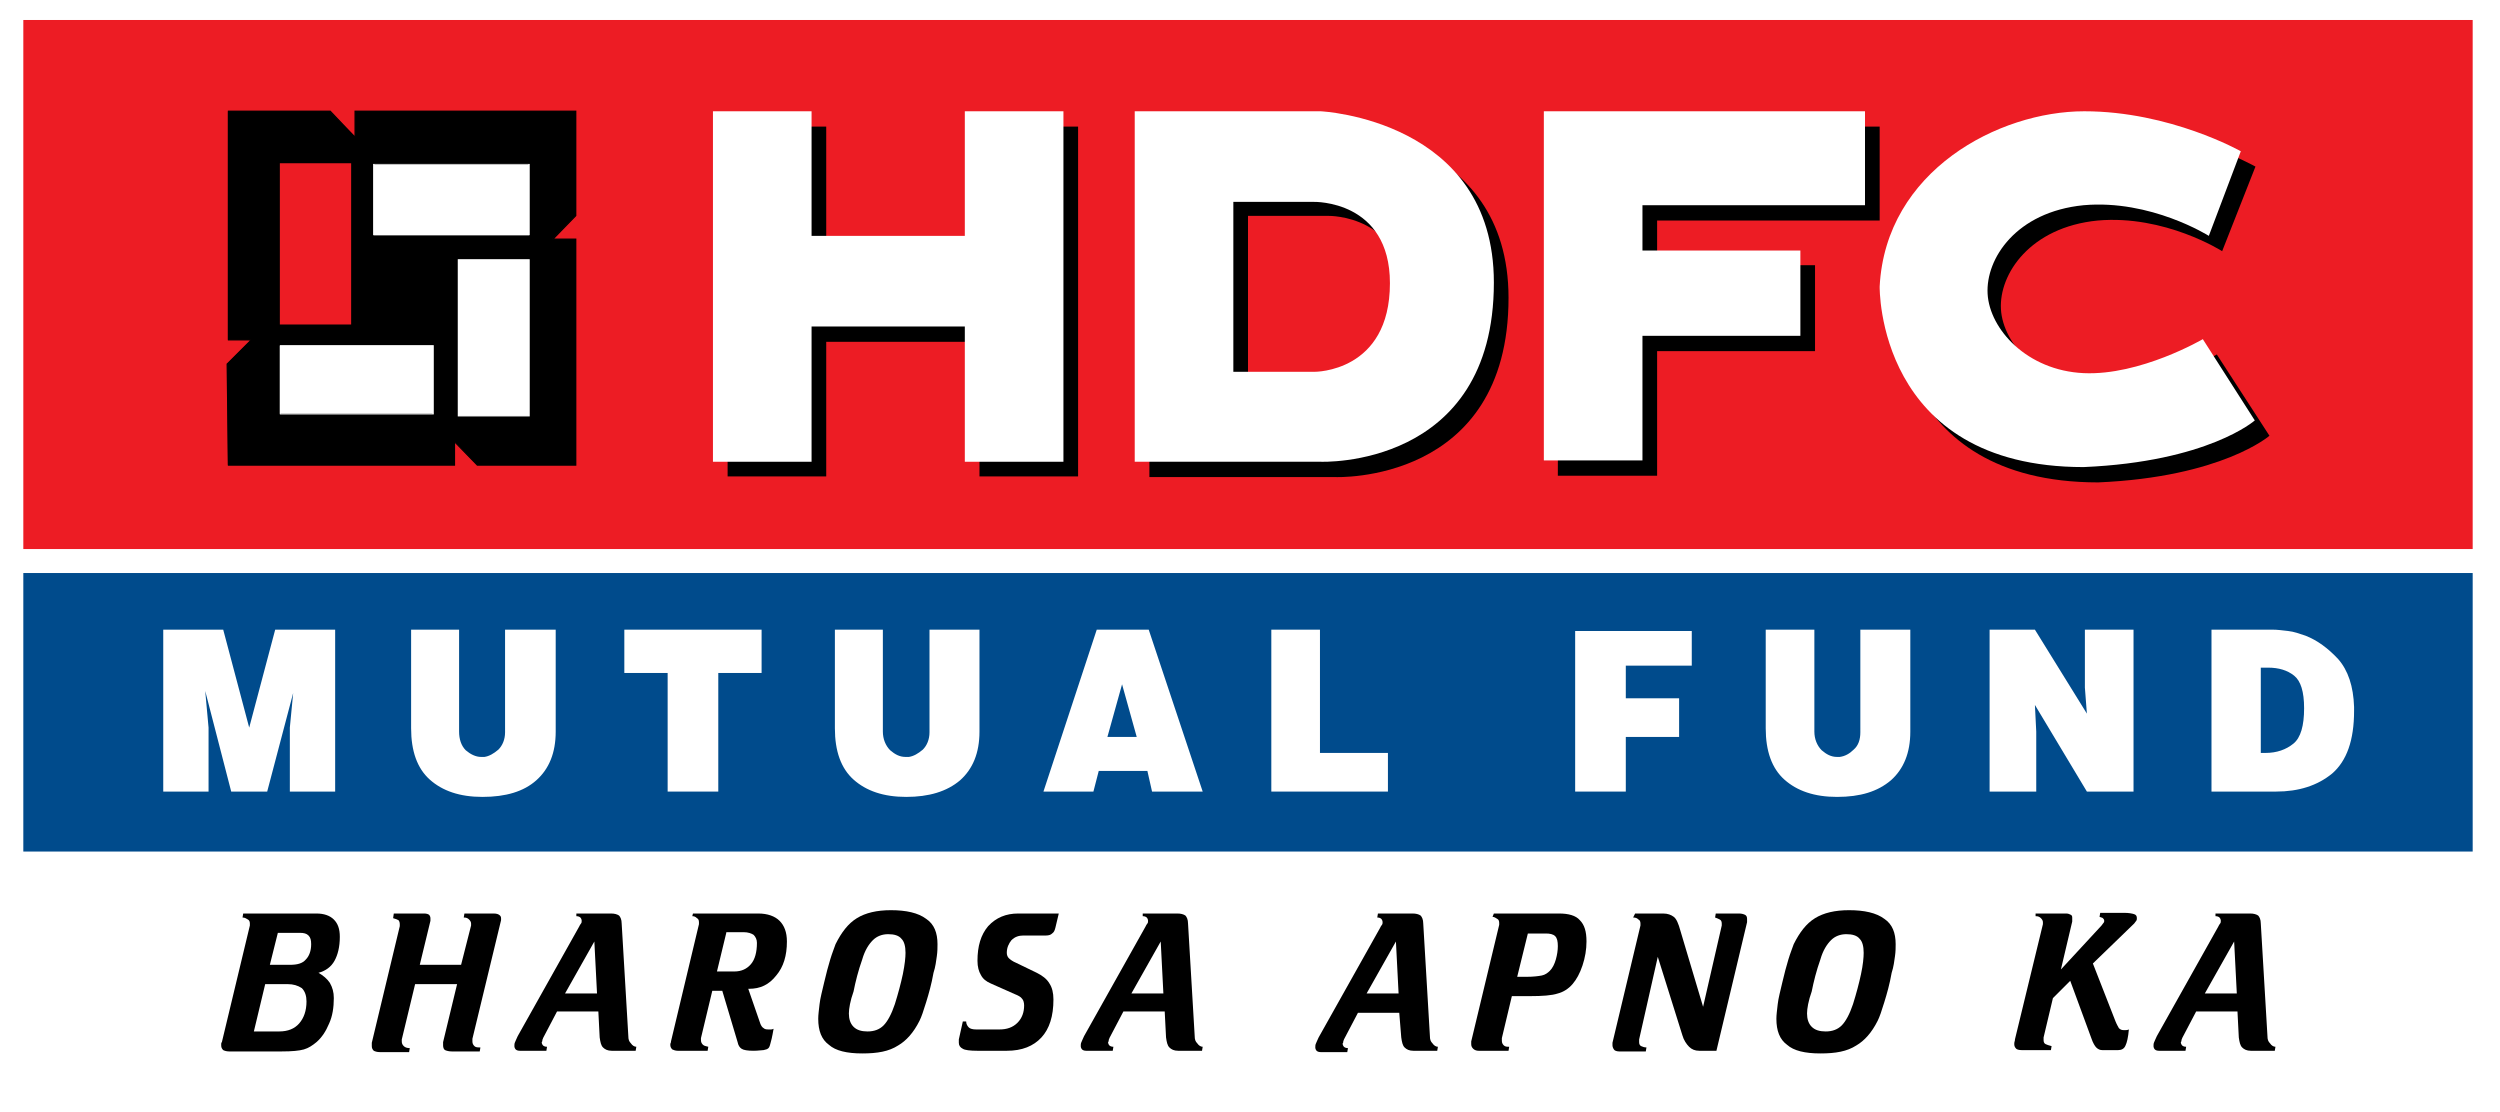
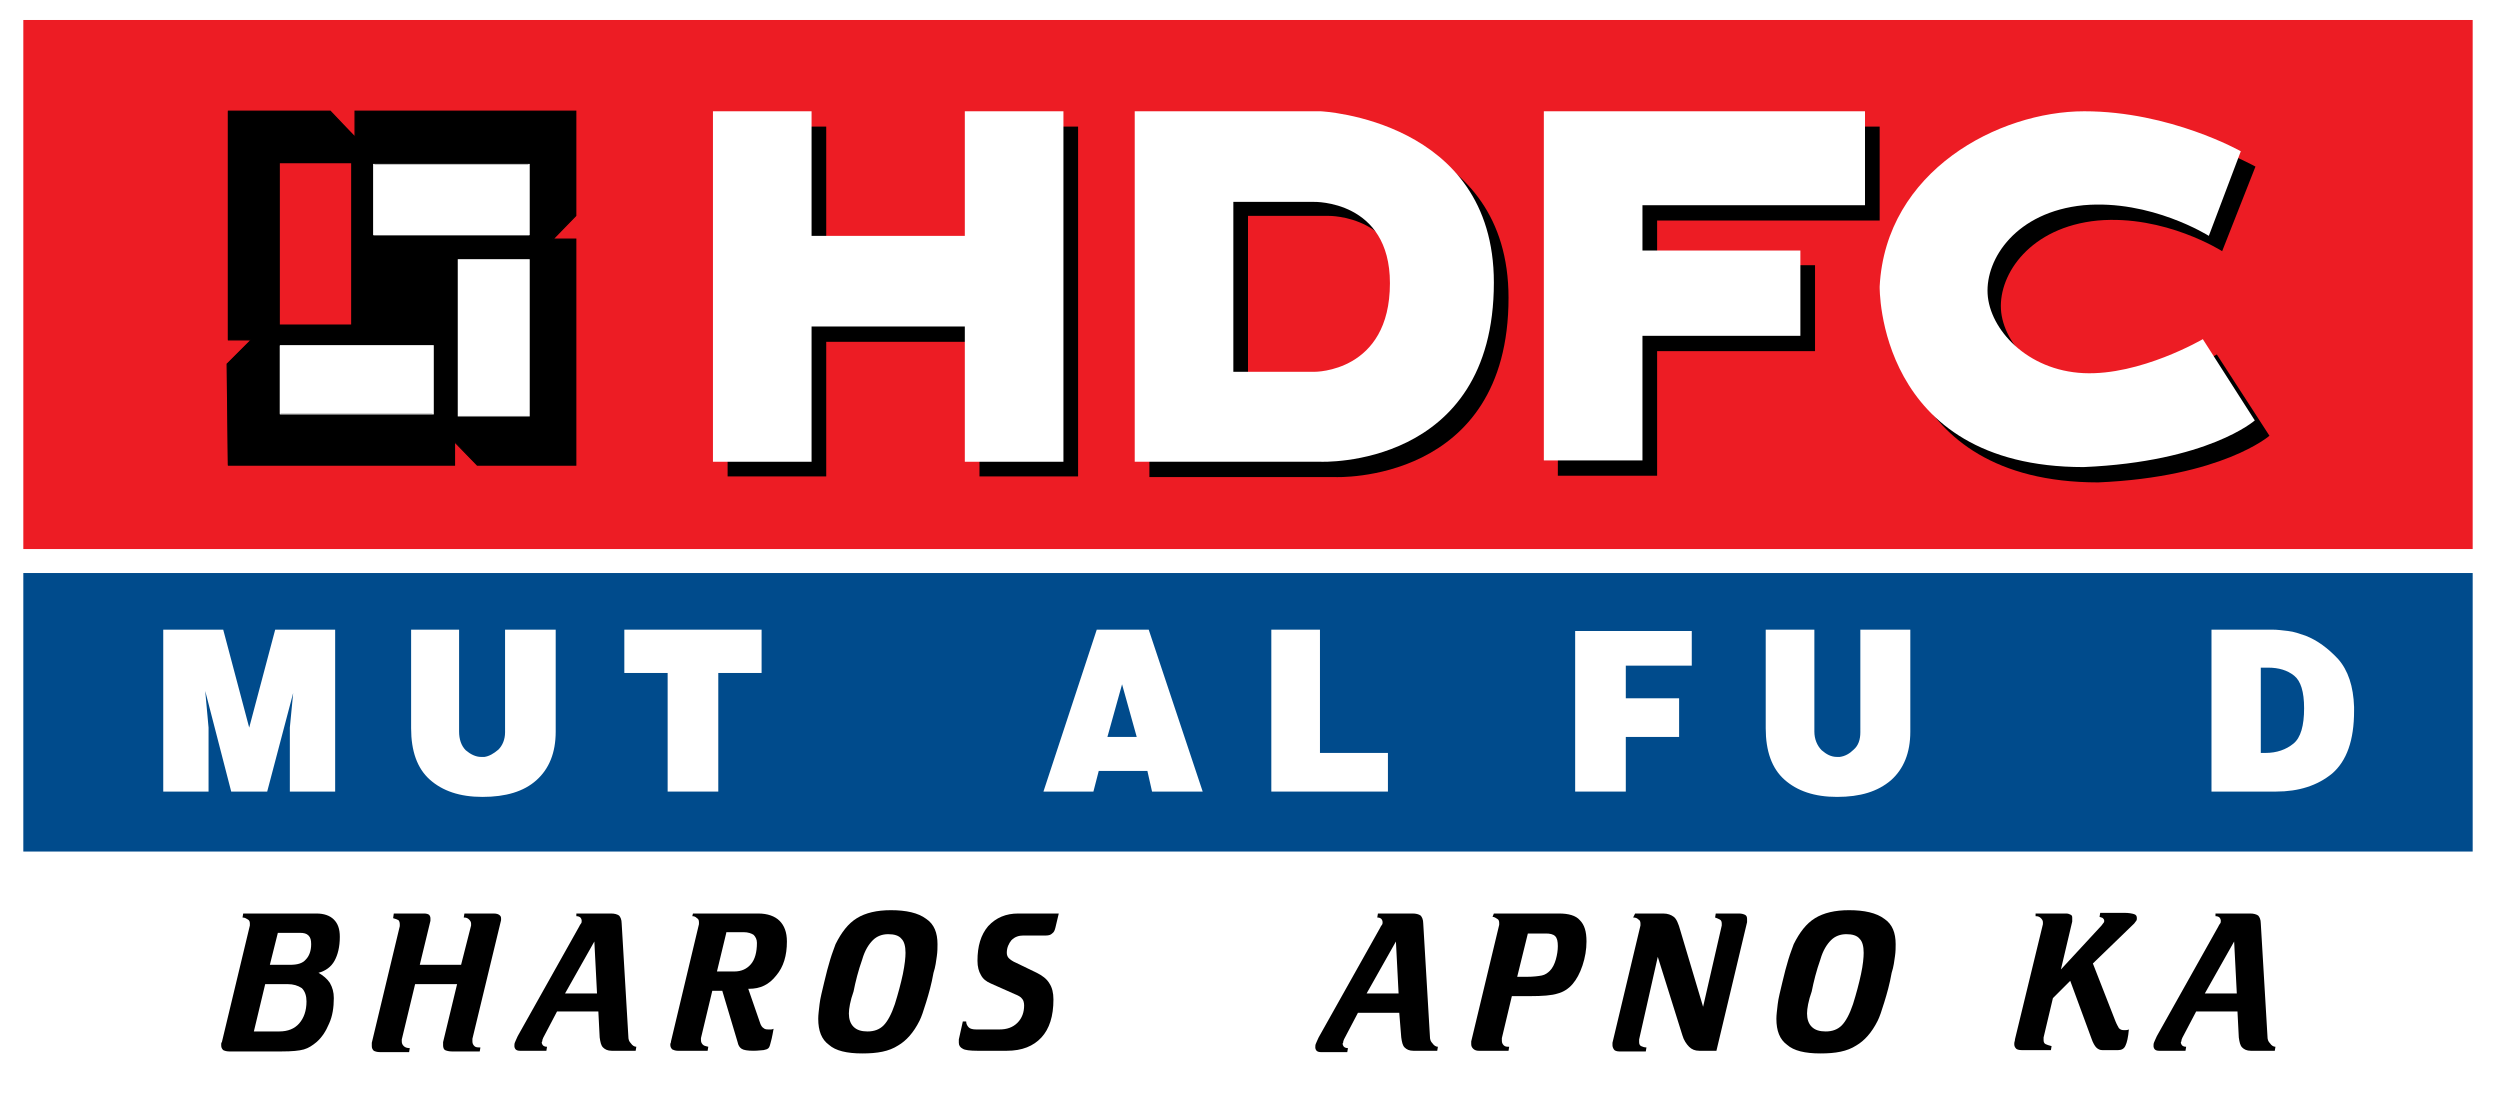
<svg xmlns="http://www.w3.org/2000/svg" version="1.1" id="Layer_1" x="0px" y="0px" viewBox="0 0 375.2 166.9" enable-background="new 0 0 375.2 166.9" xml:space="preserve">
  <g>
    <rect x="0" y="0" fill="#FFFFFF" width="375.2" height="166.9" />
    <g>
      <g>
        <g>
          <g>
            <g>
              <rect x="3.5" y="3" fill="#ED1C24" width="367.6" height="79.4" />
              <rect x="3.5" y="86" fill="#004B8C" width="367.6" height="41.8" />
              <polygon fill-rule="evenodd" clip-rule="evenodd" fill="#FFFFFF" points="37.4,109.2 41.3,94.5 50.3,94.5 50.3,118.8         43.5,118.8 43.5,109.2 44,104 40.1,118.8 34.7,118.8 30.8,103.7 31.3,109.2 31.3,118.8 24.5,118.8 24.5,94.5 33.5,94.5               " />
              <path fill-rule="evenodd" clip-rule="evenodd" fill="#FFFFFF" d="M68.9,94.5v15.3c0,1.1,0.3,2.1,1,2.8c0.7,0.6,1.5,1,2.3,1        h0.3l0.2,0c0.7-0.1,1.4-0.5,2.1-1.1c0.6-0.6,1-1.5,1-2.6V94.5h7.6v15.3c0,3.2-1,5.6-2.9,7.3c-1.9,1.7-4.6,2.5-8.1,2.5        c-3.4,0-6-0.9-7.9-2.6c-1.9-1.7-2.8-4.3-2.8-7.7V94.5H68.9" />
              <polygon fill-rule="evenodd" clip-rule="evenodd" fill="#FFFFFF" points="114.3,94.5 114.3,101 107.8,101 107.8,118.8         100.2,118.8 100.2,101 93.7,101 93.7,94.5       " />
-               <path fill-rule="evenodd" clip-rule="evenodd" fill="#FFFFFF" d="M132.5,94.5v15.3c0,1.1,0.4,2.1,1.1,2.8c0.7,0.6,1.4,1,2.3,1        h0.3l0.2,0c0.7-0.1,1.4-0.5,2.1-1.1c0.6-0.6,1-1.5,1-2.6V94.5h7.5v15.3c0,3.2-1,5.6-2.9,7.3c-2,1.7-4.7,2.5-8.1,2.5        c-3.4,0-6-0.9-7.9-2.6c-1.9-1.7-2.8-4.3-2.8-7.7V94.5H132.5" />
              <path fill-rule="evenodd" clip-rule="evenodd" fill="#FFFFFF" d="M172.4,94.5l8.1,24.3h-7.6l-0.7-3.1h-7.3l-0.8,3.1h-7.5        l8-24.3H172.4z M170.6,110.6l-2.2-7.9l-2.2,7.9H170.6z" />
              <polygon fill-rule="evenodd" clip-rule="evenodd" fill="#FFFFFF" points="198.1,94.5 198.1,113 208.3,113 208.3,118.8         190.8,118.8 190.8,94.5       " />
              <polygon fill-rule="evenodd" clip-rule="evenodd" fill="#FFFFFF" points="253.9,94.7 253.9,99.9 244,99.9 244,104.8         252,104.8 252,110.6 244,110.6 244,118.8 236.4,118.8 236.4,94.7       " />
              <path fill-rule="evenodd" clip-rule="evenodd" fill="#FFFFFF" d="M272.3,94.5v15.3c0,1.1,0.4,2.1,1.1,2.8c0.7,0.6,1.4,1,2.3,1        h0.3l0.1,0c0.8-0.1,1.5-0.5,2.1-1.1c0.7-0.6,1-1.5,1-2.6V94.5h7.5v15.3c0,3.2-1,5.6-2.9,7.3c-2,1.7-4.6,2.5-8.1,2.5        c-3.4,0-6-0.9-7.9-2.6c-1.9-1.7-2.8-4.3-2.8-7.7V94.5H272.3" />
-               <polygon fill-rule="evenodd" clip-rule="evenodd" fill="#FFFFFF" points="305.4,94.5 313.2,107.1 312.9,103.2 312.9,94.5         320.2,94.5 320.2,118.8 313.2,118.8 305.4,105.8 305.6,109.8 305.6,118.8 298.6,118.8 298.6,94.5       " />
              <path fill-rule="evenodd" clip-rule="evenodd" fill="#FFFFFF" d="M341.1,94.5c0.7,0,1.4,0.1,2.3,0.2c0.9,0.1,1.7,0.4,2.6,0.7        c1.8,0.7,3.4,1.9,4.9,3.5c1.5,1.7,2.3,4.1,2.4,7.2v0.6c0,4.4-1.1,7.5-3.3,9.4c-2.2,1.8-5,2.7-8.4,2.7l-9.7,0V94.5H341.1         M339.2,113l0.2,0h0.2l0.2,0h0.2c1.7,0,3.1-0.5,4.2-1.4c1.1-0.9,1.6-2.7,1.6-5.3c0-2.5-0.5-4.1-1.5-4.9        c-1-0.8-2.3-1.2-3.9-1.2l-1.1,0V113z" />
            </g>
            <g>
              <path d="M338.5,25c0,0-10.6-6-23.5-6c-12.9,0-29.8,8.8-30.7,26.3c0,0-0.6,27.1,30.6,27.1c18.6-0.8,25.7-7,25.7-7l-7.9-12.2        c0,0-9.4,5.5-17.9,5.1c-8.5-0.4-14.2-6.6-14.5-11.9c-0.3-5.3,4.4-12.3,14.5-13.3c10.1-0.9,18.7,4.6,18.7,4.6L338.5,25" />
              <polyline points="109.2,19 124,19 124,37.7 147,37.7 147,19 161.8,19 161.8,71.5 147,71.5 147,51.3 124,51.3 124,71.5         109.2,71.5 109.2,19       " />
              <path d="M187.3,32.5V58h12.2c0,0,11.3,0.1,11.3-13.3c0-12.5-11.4-12.3-11.4-12.3H187.3 M172.5,19h27.9c0,0,26,1.1,26,25.7        c0,28-26,26.9-26,26.9h-27.9V19z" />
              <polyline points="233.9,19 282.1,19 282.1,33.1 248.7,33.1 248.7,39.8 272.4,39.8 272.4,52.7 248.7,52.7 248.7,71.4         233.8,71.4 233.9,19       " />
              <path fill="#FFFFFF" d="M336.3,22.7c0,0-10.6-6-23.5-6c-12.8,0-29.8,8.9-30.7,26.3c0,0-0.5,27.1,30.6,27.1        c18.7-0.8,25.7-7,25.7-7l-7.8-12.2c0,0-9.4,5.5-17.9,5.1c-8.5-0.4-14.1-6.6-14.4-11.9c-0.3-5.3,4.3-12.3,14.4-13.3        c10.1-0.9,18.8,4.6,18.8,4.6L336.3,22.7" />
              <polyline fill="#FFFFFF" points="107,16.7 121.8,16.7 121.8,35.4 144.8,35.4 144.8,16.7 159.6,16.7 159.6,69.3 144.8,69.3         144.8,49 121.8,49 121.8,69.3 107,69.3 107,16.7       " />
              <path fill="#FFFFFF" d="M185.1,30.3v25.5h12.2c0,0,11.3,0.1,11.3-13.3c0-12.5-11.4-12.2-11.4-12.2H185.1 M170.3,16.7h27.9        c0,0,26,1.2,26,25.7c0,28-26,26.9-26,26.9h-27.9V16.7z" />
              <polyline fill="#FFFFFF" points="231.7,16.7 279.9,16.7 279.9,30.8 246.5,30.8 246.5,37.6 270.2,37.6 270.2,50.4 246.5,50.4         246.5,69.1 231.7,69.1 231.7,16.7       " />
              <polyline points="34.1,54.6 37.7,51 34.2,51 34.2,16.7 49.5,16.7 53.3,20.5 53.3,16.7 86.4,16.7 86.4,32.4 82.9,35.9         86.4,35.9 86.4,69.8 71.6,69.8 68.2,66.3 68.2,69.8 34.2,69.8 34.1,54.6       " />
              <polyline points="34.1,54.6 34.2,54.7 37.9,50.9 34.3,50.9 34.3,16.8 49.5,16.8 53.4,20.8 53.4,16.8 86.3,16.8 86.3,32.4         82.7,36 86.3,36 86.3,69.7 71.6,69.7 68.1,66.1 68.1,69.7 34.3,69.7 34.2,54.6 34.1,54.6 34.2,54.7 34.1,54.6 34,54.6         34.2,69.9 68.3,69.9 68.3,66.5 71.6,69.9 86.5,69.9 86.5,35.8 83.2,35.8 86.5,32.4 86.5,16.6 53.2,16.6 53.2,20.4 49.6,16.6         34.2,16.6 34.2,51.1 37.5,51.1 34,54.6 34,54.6 34.1,54.6       " />
              <rect x="56.1" y="24.7" fill="#FFFFFF" width="23.3" height="10.6" />
              <polyline fill="#FFFFFF" points="56.1,24.7 56,24.7 56,35.3 79.5,35.3 79.5,24.6 56,24.6 56,24.7 56.1,24.7 56.1,24.7         79.3,24.7 79.3,35.2 56.2,35.2 56.2,24.7 56.1,24.7 56.1,24.7 56.1,24.7       " />
              <rect x="42" y="51.9" fill="#FFFFFF" width="23" height="10.2" />
              <polyline fill="#FFFFFF" points="42,51.9 42,51.9 42,62.2 65.1,62.2 65.1,51.8 42,51.8 42,51.9 42,51.9 42,52 64.9,52         64.9,62.1 42.1,62.1 42.1,51.9 42,51.9 42,52 42,51.9       " />
              <rect x="68.8" y="39" fill="#FFFFFF" width="10.6" height="23.4" />
              <polyline fill="#FFFFFF" points="68.8,39 68.7,39 68.7,62.5 79.5,62.5 79.5,38.9 68.7,38.9 68.7,39 68.8,39 68.8,39.1         79.3,39.1 79.3,62.3 68.9,62.3 68.9,39 68.8,39 68.8,39.1 68.8,39       " />
              <rect x="42" y="24.5" fill="#ED1C24" width="10.7" height="24.2" />
            </g>
          </g>
        </g>
      </g>
    </g>
    <g>
      <g>
        <path d="M47.5,137.1c1.1,0,2,0.3,2.6,0.9c0.6,0.6,0.9,1.4,0.9,2.6c0,1.5-0.3,2.7-0.8,3.6c-0.5,0.9-1.3,1.5-2.4,1.8     c0.7,0.4,1.3,0.9,1.7,1.5c0.4,0.7,0.6,1.4,0.6,2.3c0,1.4-0.2,2.7-0.7,3.8c-0.5,1.2-1.1,2.1-1.9,2.8c-0.6,0.5-1.2,0.9-1.9,1.1     c-0.7,0.2-1.8,0.3-3.3,0.3h-7.9c-0.4,0-0.7-0.1-0.9-0.2c-0.2-0.2-0.3-0.4-0.3-0.7c0,0,0-0.1,0-0.2c0-0.1,0-0.2,0.1-0.3l4.2-17.5     c0,0,0-0.1,0-0.1c0,0,0-0.1,0-0.2c0-0.3-0.1-0.5-0.3-0.6s-0.4-0.3-0.8-0.3l0.1-0.6H47.5z M43.2,147.7h-3.4l-1.7,7.1h3.8     c1.3,0,2.3-0.4,3-1.2c0.7-0.8,1.1-1.9,1.1-3.3c0-0.8-0.2-1.5-0.7-2C44.7,147.9,44,147.7,43.2,147.7z M41.7,140l-1.2,4.8h3     c1.1,0,1.9-0.2,2.4-0.8c0.5-0.5,0.8-1.3,0.8-2.3c0-0.6-0.1-1-0.4-1.3c-0.3-0.3-0.7-0.4-1.3-0.4H41.7z" />
        <path d="M59.1,137.1h4.6c0.3,0,0.6,0.1,0.7,0.2c0.1,0.1,0.2,0.3,0.2,0.5c0,0,0,0.1,0,0.1c0,0.1,0,0.1,0,0.3l-1.6,6.6h6.2l1.5-5.9     c0,0,0,0,0-0.1c0-0.1,0-0.2,0-0.2c0-0.2-0.1-0.4-0.3-0.6c-0.2-0.2-0.4-0.3-0.8-0.3l0.1-0.6h4.4c0.4,0,0.7,0.1,0.8,0.2     c0.2,0.1,0.3,0.3,0.3,0.5c0,0.1,0,0.2,0,0.2c0,0,0,0.1,0,0.1l-4.3,17.8c0,0,0,0,0,0.1c0,0.1,0,0.3,0,0.3c0,0.3,0.1,0.5,0.3,0.7     c0.2,0.2,0.5,0.2,0.9,0.2l-0.1,0.6h-4.2c-0.4,0-0.8-0.1-1-0.2c-0.2-0.1-0.3-0.4-0.3-0.7c0-0.1,0-0.2,0-0.2c0-0.1,0-0.2,0-0.3     l2.1-8.7h-6.3l-2,8.3c0,0,0,0.1,0,0.1c0,0,0,0.1,0,0.2c0,0.3,0.1,0.5,0.3,0.7c0.2,0.2,0.5,0.3,0.9,0.3l-0.1,0.6h-4.4     c-0.4,0-0.7-0.1-0.9-0.2c-0.2-0.2-0.3-0.4-0.3-0.7c0,0,0-0.1,0-0.2c0-0.1,0-0.2,0-0.3l4.2-17.5c0-0.1,0-0.2,0-0.2     c0,0,0-0.1,0-0.1c0-0.3-0.1-0.5-0.2-0.6c-0.2-0.1-0.4-0.2-0.8-0.3L59.1,137.1z" />
        <path d="M86.5,137.1h5.2c0.5,0,0.9,0.1,1.2,0.3c0.2,0.2,0.4,0.6,0.4,1.2l1,16.9c0,0.5,0.1,0.8,0.4,1.1c0.2,0.3,0.5,0.5,0.8,0.5     l-0.1,0.6h-3.6c-0.6,0-1-0.2-1.3-0.5c-0.3-0.3-0.4-0.8-0.5-1.5l-0.2-3.9h-6.2l-2.1,4c0,0.1-0.1,0.2-0.1,0.3c0,0.1,0,0.2-0.1,0.3     c0,0.2,0.1,0.4,0.2,0.5c0.1,0.1,0.3,0.2,0.6,0.2l-0.1,0.6h-4c-0.3,0-0.5-0.1-0.6-0.2c-0.1-0.1-0.2-0.3-0.2-0.5     c0-0.2,0-0.4,0.1-0.6c0.1-0.2,0.2-0.5,0.4-0.9l9.2-16.4c0.1-0.2,0.2-0.4,0.3-0.5c0.1-0.1,0.1-0.3,0.1-0.4c0-0.2-0.1-0.4-0.2-0.5     c-0.1-0.1-0.3-0.2-0.6-0.2L86.5,137.1z M89.2,141.3l-4.4,7.8h4.8L89.2,141.3z" />
        <path d="M104,137.1h9.8c1.4,0,2.5,0.4,3.2,1.1c0.7,0.7,1.1,1.7,1.1,3.1c0,2.1-0.5,3.8-1.6,5.1c-1.1,1.4-2.4,2-4.1,2h-0.1l1.8,5.2     c0.1,0.3,0.3,0.6,0.5,0.7c0.2,0.2,0.5,0.2,0.8,0.2c0.1,0,0.2,0,0.3,0c0.1,0,0.2,0,0.4-0.1c-0.2,1.2-0.4,2-0.5,2.3     c-0.1,0.4-0.2,0.6-0.4,0.7c-0.1,0.1-0.3,0.1-0.6,0.2c-0.3,0-0.8,0.1-1.5,0.1c-0.9,0-1.5-0.1-1.8-0.3s-0.5-0.5-0.6-1l-2.3-7.7     h-1.5l-1.7,7.1c0,0,0,0.1,0,0.1c0,0,0,0.1,0,0.2c0,0.3,0.1,0.5,0.3,0.7c0.2,0.2,0.5,0.2,0.8,0.3l-0.1,0.6h-4.5     c-0.3,0-0.6-0.1-0.8-0.2c-0.2-0.2-0.3-0.4-0.3-0.7c0-0.1,0-0.2,0.1-0.4c0,0,0,0,0-0.1l4.2-17.6c0-0.1,0-0.2,0-0.2     c0,0,0-0.1,0-0.1c0-0.3-0.1-0.5-0.3-0.6c-0.2-0.2-0.4-0.3-0.7-0.3L104,137.1z M109,140l-1.4,5.8h2.6c1.1,0,1.9-0.4,2.5-1.1     c0.6-0.7,0.9-1.8,0.9-3.2c0-0.5-0.2-0.9-0.5-1.2c-0.3-0.2-0.8-0.4-1.5-0.4H109z" />
        <path d="M129.4,158.1c-2.3,0-4-0.4-5-1.3c-1.1-0.8-1.6-2.1-1.6-3.9c0-0.6,0.1-1.3,0.2-2.2c0.1-0.9,0.4-2,0.7-3.3     c0.3-1.3,0.6-2.4,0.9-3.4c0.3-1,0.6-1.7,0.8-2.3c0.9-1.8,1.9-3.1,3.2-3.9c1.3-0.8,3-1.2,5.1-1.2c2.3,0,4.1,0.4,5.3,1.3     c1.2,0.8,1.7,2.1,1.7,3.8c0,0.5,0,1.1-0.1,1.8c-0.1,0.7-0.2,1.6-0.5,2.5c-0.3,1.7-0.7,3.1-1.1,4.4c-0.4,1.3-0.7,2.2-1,2.8     c-0.9,1.8-2,3-3.2,3.7C133.4,157.8,131.7,158.1,129.4,158.1z M127.4,152.1c0,0.8,0.2,1.5,0.7,2c0.5,0.5,1.2,0.7,2.1,0.7     c1,0,1.8-0.3,2.4-0.9c0.6-0.6,1.2-1.7,1.7-3.2c0.5-1.6,0.9-3.1,1.2-4.5c0.3-1.5,0.4-2.5,0.4-3.2c0-1-0.2-1.7-0.6-2.1     c-0.4-0.5-1.1-0.7-2-0.7c-0.9,0-1.7,0.3-2.3,0.9c-0.6,0.6-1.2,1.5-1.6,2.9c-0.6,1.7-1,3.3-1.3,4.8     C127.6,150.2,127.4,151.4,127.4,152.1z" />
        <path d="M152.8,137.1h6.1l-0.5,2.1c-0.1,0.4-0.2,0.7-0.5,0.9c-0.2,0.2-0.5,0.3-0.9,0.3h-3.4c-0.7,0-1.3,0.2-1.8,0.7     c-0.4,0.5-0.7,1.1-0.7,1.9c0,0.3,0.1,0.6,0.3,0.8c0.2,0.2,0.6,0.5,1.1,0.7l3.1,1.5c0.8,0.4,1.5,0.9,1.9,1.6     c0.4,0.6,0.6,1.4,0.6,2.4c0,2.5-0.6,4.4-1.8,5.7c-1.2,1.3-2.9,2-5.2,2h-4.4c-1.1,0-1.9-0.1-2.2-0.3c-0.4-0.2-0.6-0.5-0.6-0.9     c0-0.1,0-0.2,0-0.4c0,0,0-0.1,0-0.1l0.6-2.7h0.5c0,0.4,0.2,0.7,0.4,0.9c0.2,0.2,0.6,0.3,1.1,0.3h3.5c1.1,0,2-0.3,2.7-1     c0.7-0.7,1-1.6,1-2.6c0-0.4-0.1-0.8-0.3-1c-0.2-0.3-0.6-0.5-1.1-0.7l-3.6-1.6c-0.7-0.3-1.2-0.7-1.5-1.3c-0.3-0.5-0.5-1.2-0.5-2.1     c0-2.2,0.5-3.9,1.6-5.2C149.5,137.7,151,137.1,152.8,137.1z" />
-         <path d="M171.5,137.1h5.2c0.5,0,0.9,0.1,1.2,0.3c0.2,0.2,0.4,0.6,0.4,1.2l1,16.9c0,0.5,0.1,0.8,0.4,1.1c0.2,0.3,0.5,0.5,0.8,0.5     l-0.1,0.6h-3.6c-0.6,0-1-0.2-1.3-0.5c-0.3-0.3-0.4-0.8-0.5-1.5l-0.2-3.9h-6.2l-2.1,4c0,0.1-0.1,0.2-0.1,0.3c0,0.1,0,0.2-0.1,0.3     c0,0.2,0.1,0.4,0.2,0.5c0.1,0.1,0.3,0.2,0.6,0.2l-0.1,0.6h-4c-0.3,0-0.5-0.1-0.6-0.2c-0.1-0.1-0.2-0.3-0.2-0.5     c0-0.2,0-0.4,0.1-0.6c0.1-0.2,0.2-0.5,0.4-0.9l9.2-16.4c0.1-0.2,0.2-0.4,0.3-0.5c0.1-0.1,0.1-0.3,0.1-0.4c0-0.2-0.1-0.4-0.2-0.5     c-0.1-0.1-0.3-0.2-0.6-0.2L171.5,137.1z M174.2,141.3l-4.4,7.8h4.8L174.2,141.3z" />
        <path d="M206.8,137.1h5.2c0.5,0,0.9,0.1,1.2,0.3c0.2,0.2,0.4,0.6,0.4,1.2l1,16.9c0,0.5,0.1,0.8,0.4,1.1c0.2,0.3,0.5,0.5,0.8,0.5     l-0.1,0.6h-3.6c-0.6,0-1-0.2-1.3-0.5c-0.3-0.3-0.4-0.8-0.5-1.5L210,152h-6.2l-2.1,4c0,0.1-0.1,0.2-0.1,0.3c0,0.1,0,0.2-0.1,0.3     c0,0.2,0.1,0.4,0.2,0.5c0.1,0.1,0.3,0.2,0.6,0.2l-0.1,0.6h-4c-0.3,0-0.5-0.1-0.6-0.2c-0.1-0.1-0.2-0.3-0.2-0.5     c0-0.2,0-0.4,0.1-0.6c0.1-0.2,0.2-0.5,0.4-0.9l9.2-16.4c0.1-0.2,0.2-0.4,0.3-0.5c0.1-0.1,0.1-0.3,0.1-0.4c0-0.2-0.1-0.4-0.2-0.5     c-0.1-0.1-0.3-0.2-0.6-0.2L206.8,137.1z M209.5,141.3l-4.4,7.8h4.8L209.5,141.3z" />
        <path d="M224.2,137.1h9.8c1.4,0,2.5,0.3,3.1,1c0.7,0.7,1,1.7,1,3.2c0,1.2-0.2,2.4-0.6,3.6c-0.4,1.2-0.9,2.1-1.5,2.8     c-0.6,0.7-1.4,1.2-2.2,1.4c-0.9,0.3-2.3,0.4-4.2,0.4h-2.7l-1.5,6.3c0,0,0,0,0,0.1c0,0.1,0,0.2,0,0.3c0,0.3,0.1,0.5,0.3,0.7     c0.2,0.2,0.5,0.2,0.8,0.2l-0.1,0.6h-4.5c-0.3,0-0.6-0.1-0.8-0.3c-0.2-0.2-0.3-0.4-0.3-0.7c0,0,0-0.1,0-0.1s0-0.2,0-0.3l4.2-17.5     c0,0,0-0.1,0-0.1c0,0,0-0.1,0-0.2c0-0.3-0.1-0.5-0.3-0.6s-0.4-0.3-0.7-0.3L224.2,137.1z M229.3,140.1l-1.6,6.5h1.4     c1,0,1.8-0.1,2.3-0.2c0.5-0.1,0.9-0.4,1.2-0.7c0.4-0.4,0.7-1,0.9-1.7c0.2-0.7,0.3-1.4,0.3-2c0-0.7-0.1-1.2-0.4-1.5     c-0.3-0.3-0.8-0.4-1.4-0.4H229.3z" />
        <path d="M245.4,137.1h4.2c0.7,0,1.2,0.2,1.6,0.5c0.4,0.3,0.7,1,1,2.1l3.4,11.4l2.8-12.2c0,0,0-0.1,0-0.1c0,0,0-0.1,0-0.2     c0-0.3-0.1-0.5-0.3-0.6c-0.2-0.1-0.4-0.2-0.7-0.3l0.1-0.6h3.5c0.4,0,0.7,0.1,0.9,0.2c0.2,0.1,0.3,0.3,0.3,0.6c0,0.1,0,0.2,0,0.3     c0,0.1,0,0.2,0,0.2l-4.6,19.3h-2.6c-0.6,0-1.1-0.2-1.5-0.6c-0.4-0.4-0.8-1-1-1.7l-3.7-11.8L246,156c0,0,0,0,0,0.1     c0,0.1,0,0.3,0,0.3c0,0.3,0.1,0.5,0.3,0.6c0.2,0.1,0.5,0.2,0.8,0.2l-0.1,0.6h-4c-0.3,0-0.6-0.1-0.7-0.2s-0.3-0.4-0.3-0.7     c0,0,0-0.1,0-0.2c0-0.1,0-0.1,0-0.2l4.2-17.6c0-0.1,0-0.2,0-0.2c0,0,0-0.1,0-0.1c0-0.3-0.1-0.5-0.3-0.6c-0.2-0.2-0.4-0.3-0.8-0.3     L245.4,137.1z" />
        <path d="M273.2,158.1c-2.3,0-4-0.4-5-1.3c-1.1-0.8-1.6-2.1-1.6-3.9c0-0.6,0.1-1.3,0.2-2.2c0.1-0.9,0.4-2,0.7-3.3     c0.3-1.3,0.6-2.4,0.9-3.4c0.3-1,0.6-1.7,0.8-2.3c0.9-1.8,1.9-3.1,3.2-3.9c1.3-0.8,3-1.2,5.1-1.2c2.3,0,4.1,0.4,5.3,1.3     c1.2,0.8,1.7,2.1,1.7,3.8c0,0.5,0,1.1-0.1,1.8c-0.1,0.7-0.2,1.6-0.5,2.5c-0.3,1.7-0.7,3.1-1.1,4.4c-0.4,1.3-0.7,2.2-1,2.8     c-0.9,1.8-2,3-3.2,3.7C277.2,157.8,275.5,158.1,273.2,158.1z M271.2,152.1c0,0.8,0.2,1.5,0.7,2s1.2,0.7,2.1,0.7     c1,0,1.8-0.3,2.4-0.9s1.2-1.7,1.7-3.2c0.5-1.6,0.9-3.1,1.2-4.5s0.4-2.5,0.4-3.2c0-1-0.2-1.7-0.6-2.1c-0.4-0.5-1.1-0.7-2-0.7     c-0.9,0-1.7,0.3-2.3,0.9c-0.6,0.6-1.2,1.5-1.6,2.9c-0.6,1.7-1,3.3-1.3,4.8C271.4,150.2,271.2,151.4,271.2,152.1z" />
        <path d="M305.5,137.1h4.6c0.3,0,0.5,0.1,0.7,0.2c0.2,0.1,0.2,0.3,0.2,0.5c0,0.1,0,0.2,0,0.3c0,0.1,0,0.1,0,0.2l-1.7,7.2l6.1-6.6     c0.1-0.1,0.2-0.3,0.3-0.4c0.1-0.1,0.1-0.2,0.1-0.3c0-0.2-0.1-0.3-0.2-0.4c-0.1-0.1-0.3-0.1-0.5-0.2l0.1-0.6h3.6     c0.7,0,1.2,0.1,1.5,0.2c0.3,0.1,0.4,0.3,0.4,0.6c0,0.1,0,0.3-0.1,0.4c-0.1,0.1-0.2,0.3-0.3,0.4l-6.2,6l3.4,8.7     c0.2,0.5,0.4,0.8,0.5,1c0.2,0.2,0.4,0.3,0.7,0.3c0.1,0,0.2,0,0.3,0c0.1,0,0.3,0,0.5-0.1c-0.1,1.2-0.3,2-0.5,2.4     c-0.2,0.5-0.6,0.7-1.1,0.7h-2.4c-0.3,0-0.6-0.1-0.9-0.4c-0.2-0.2-0.5-0.7-0.7-1.3l-3.2-8.7l-2.6,2.6l-1.4,5.9c0,0,0,0,0,0.1     c0,0.1,0,0.2,0,0.3c0,0.3,0.1,0.5,0.3,0.6c0.2,0.1,0.5,0.2,0.9,0.3l-0.1,0.6h-4.4c-0.4,0-0.7-0.1-0.8-0.2     c-0.2-0.2-0.3-0.4-0.3-0.7c0-0.1,0-0.3,0.1-0.6c0,0,0-0.1,0-0.1l4.2-17.3c0-0.1,0-0.2,0-0.2c0,0,0-0.1,0-0.1     c0-0.2-0.1-0.4-0.3-0.6c-0.2-0.2-0.4-0.3-0.8-0.3L305.5,137.1z" />
        <path d="M332.5,137.1h5.2c0.5,0,0.9,0.1,1.2,0.3c0.2,0.2,0.4,0.6,0.4,1.2l1,16.9c0,0.5,0.1,0.8,0.4,1.1c0.2,0.3,0.5,0.5,0.8,0.5     l-0.1,0.6h-3.6c-0.6,0-1-0.2-1.3-0.5s-0.4-0.8-0.5-1.5l-0.2-3.9h-6.2l-2.1,4c0,0.1-0.1,0.2-0.1,0.3c0,0.1,0,0.2-0.1,0.3     c0,0.2,0.1,0.4,0.2,0.5c0.1,0.1,0.3,0.2,0.6,0.2l-0.1,0.6h-4c-0.3,0-0.5-0.1-0.6-0.2c-0.1-0.1-0.2-0.3-0.2-0.5     c0-0.2,0-0.4,0.1-0.6c0.1-0.2,0.2-0.5,0.4-0.9l9.2-16.4c0.1-0.2,0.2-0.4,0.3-0.5c0.1-0.1,0.1-0.3,0.1-0.4c0-0.2-0.1-0.4-0.2-0.5     c-0.1-0.1-0.3-0.2-0.6-0.2L332.5,137.1z M335.3,141.3l-4.4,7.8h4.8L335.3,141.3z" />
      </g>
    </g>
  </g>
</svg>